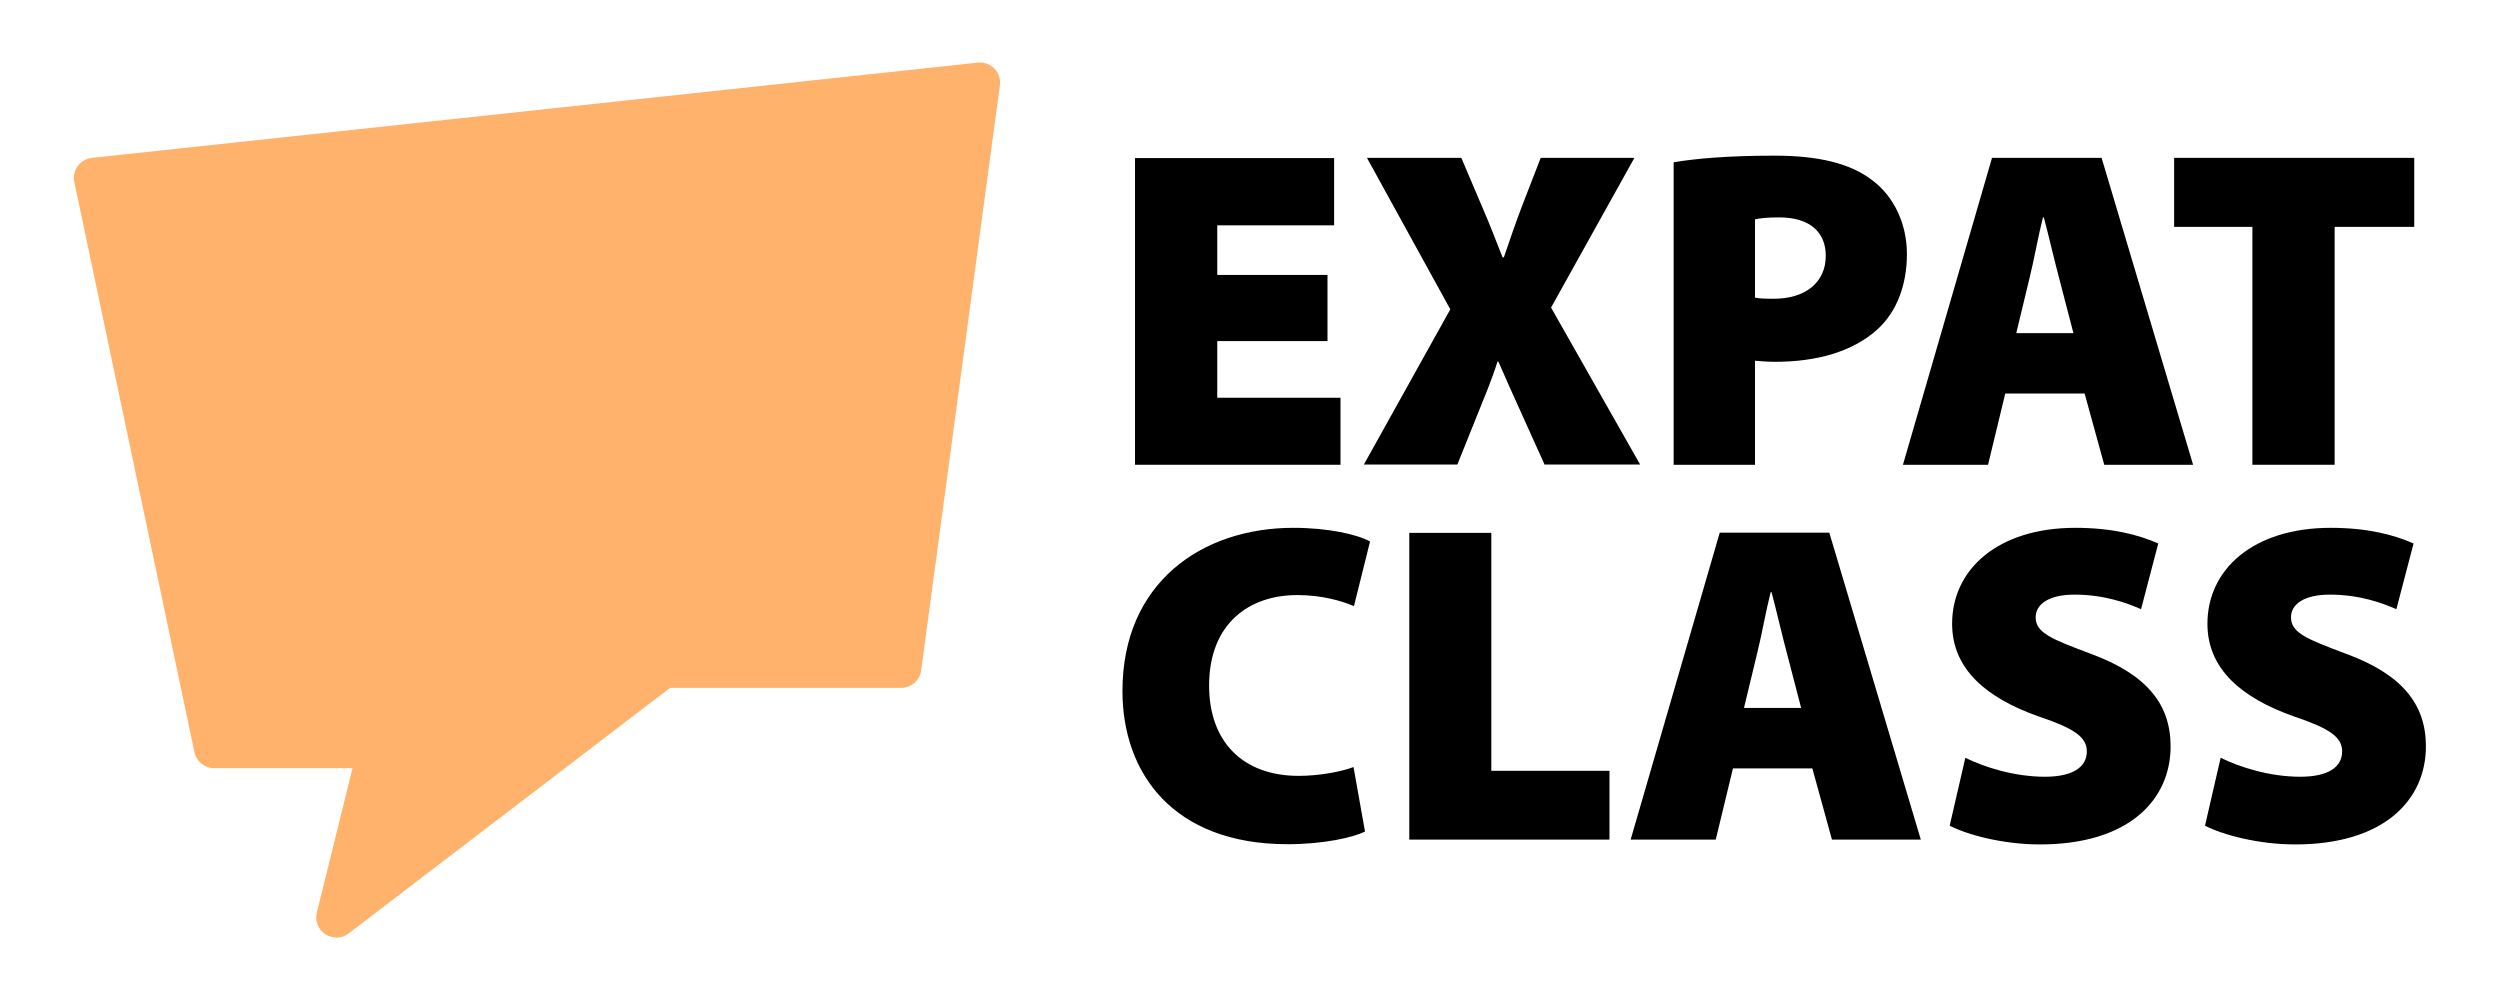
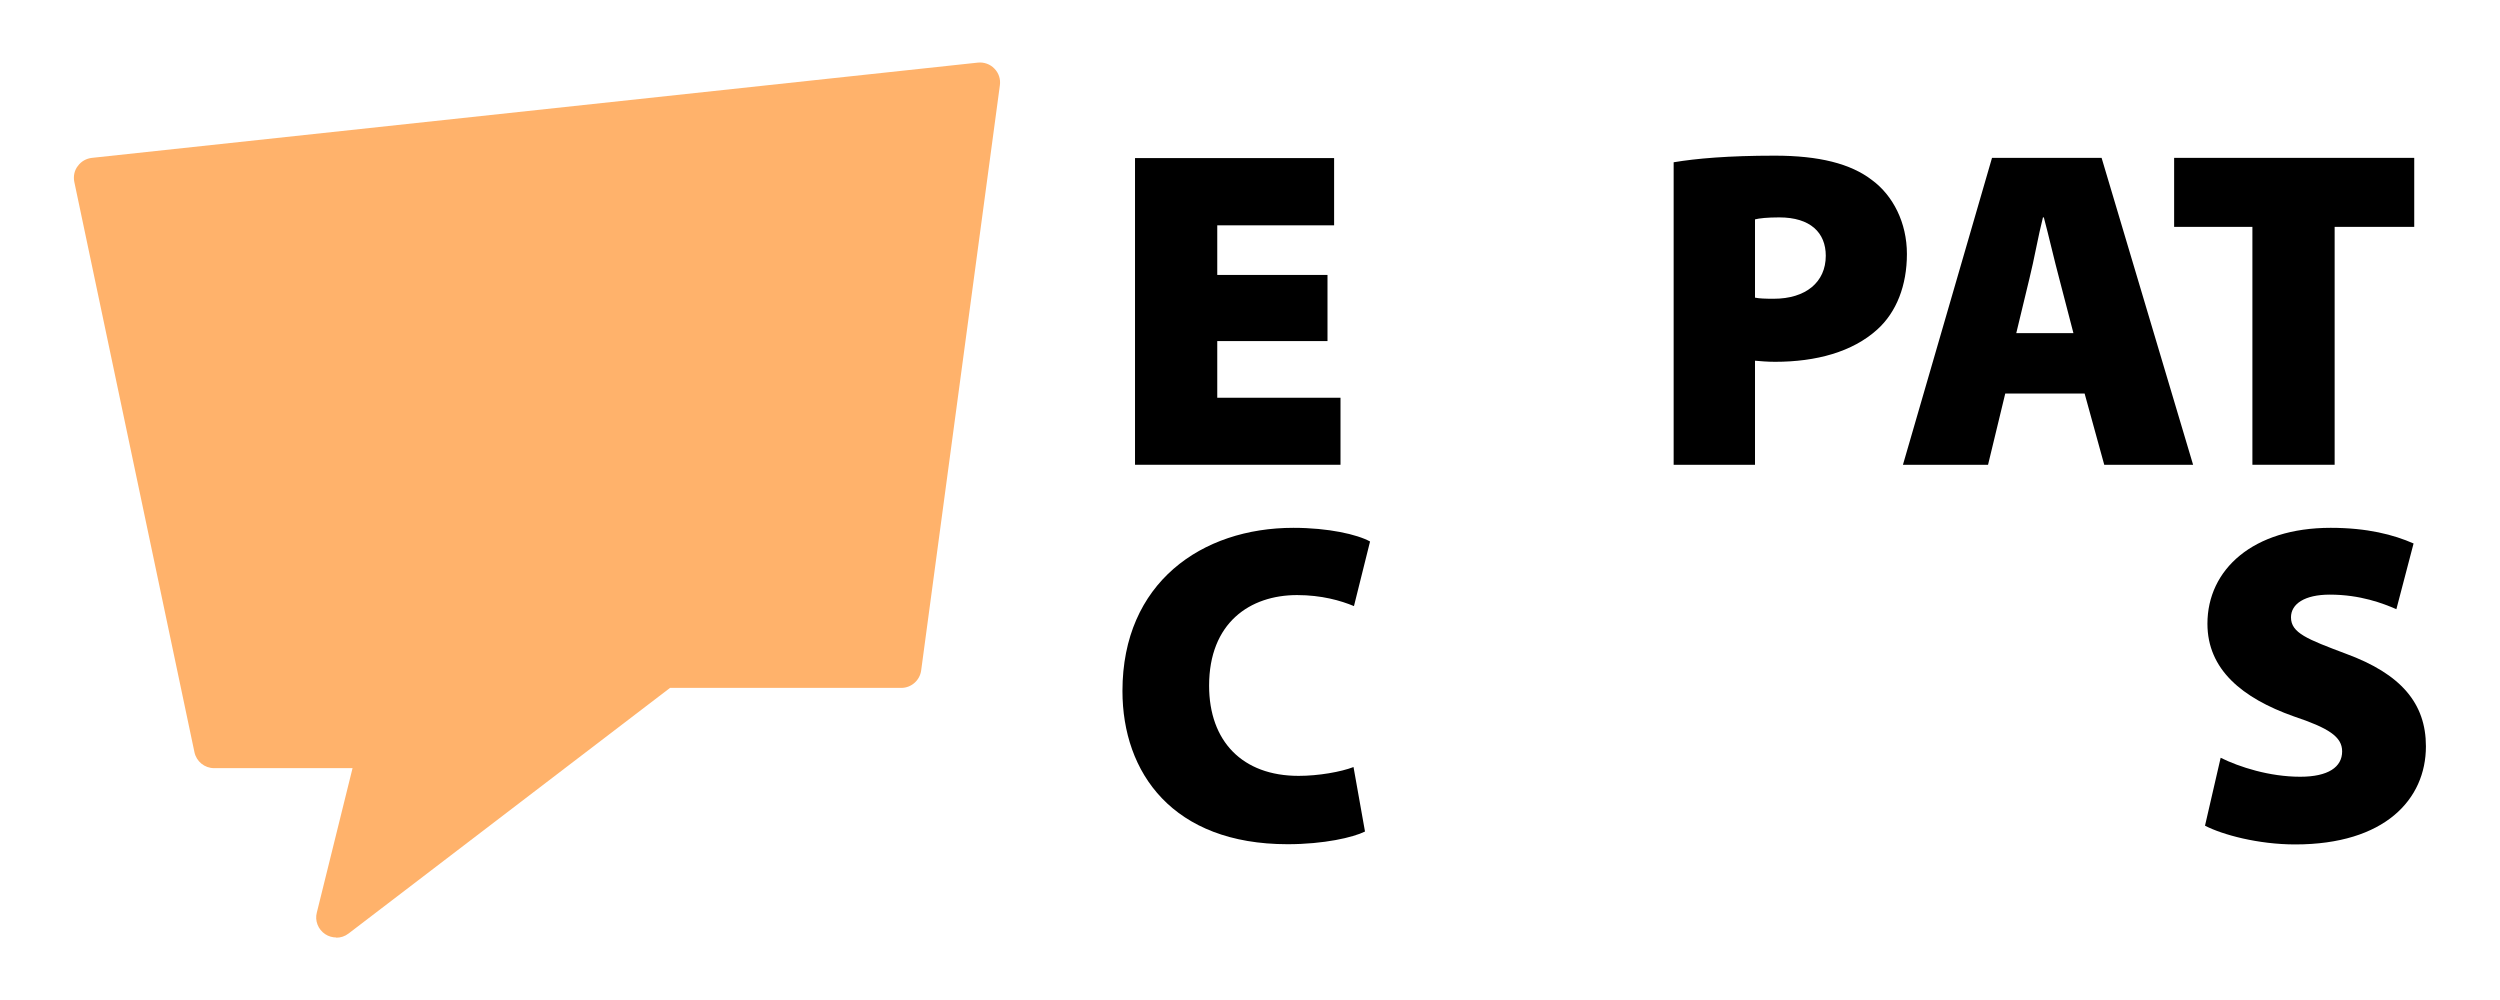
<svg xmlns="http://www.w3.org/2000/svg" id="Layer_1" data-name="Layer 1" viewBox="0 0 113.39 45.35">
  <defs>
    <style> .cls-1, .cls-2 { stroke-width: 0px; } .cls-2 { fill: #ffb26b; } </style>
  </defs>
  <path class="cls-2" d="m15.25,42.52c-.17,0-.35-.05-.5-.15-.32-.21-.48-.61-.38-.98l1.62-6.55h-6.28c-.43,0-.8-.3-.89-.72L3.37,8.25c-.05-.25,0-.52.16-.72.15-.21.38-.34.64-.37L44.35,2.84c.28-.03.56.07.75.27.2.2.29.48.25.76l-3.57,26.54c-.06.45-.45.79-.9.79h-10.49l-14.58,11.14c-.17.13-.36.19-.56.19" />
  <g>
    <path class="cls-1" d="m60.21,15.47h-5v2.57h5.59v3.04h-9.32V7.17h9.03v3.05h-5.3v2.25h5v3.01Z" />
-     <path class="cls-1" d="m70.06,21.08l-1.03-2.28c-.41-.89-.71-1.59-1.07-2.4h-.04c-.25.81-.56,1.53-.9,2.38l-.92,2.29h-4.24l3.92-7.04-3.78-6.87h4.28l.94,2.21c.36.83.62,1.51.93,2.3h.06c.31-.91.52-1.52.81-2.29l.86-2.22h4.25l-3.78,6.79,4.04,7.12h-4.31Z" />
    <path class="cls-1" d="m75.91,7.36c1.01-.17,2.47-.3,4.59-.3,2,0,3.44.36,4.41,1.11.95.7,1.58,1.93,1.58,3.35s-.47,2.64-1.35,3.43c-1.12,1.01-2.76,1.46-4.63,1.46-.36,0-.68-.03-.91-.05v4.72h-3.69V7.36Zm3.69,6.14c.2.04.45.05.85.05,1.45,0,2.36-.75,2.36-1.95,0-1.04-.69-1.74-2.11-1.74-.55,0-.91.04-1.1.09v3.55Z" />
    <path class="cls-1" d="m90.95,17.85l-.78,3.23h-3.86l4.04-13.92h4.97l4.15,13.92h-4.03l-.89-3.23h-3.6Zm3.09-2.75l-.65-2.5c-.21-.78-.47-1.92-.69-2.74h-.04c-.21.82-.41,1.97-.61,2.76l-.6,2.49h2.59Z" />
    <path class="cls-1" d="m102.16,10.29h-3.55v-3.13h10.89v3.13h-3.61v10.79h-3.73v-10.79Z" />
    <path class="cls-1" d="m61.9,37.72c-.53.26-1.84.57-3.5.57-5.21,0-7.49-3.24-7.49-6.95,0-4.91,3.6-7.4,7.75-7.4,1.6,0,2.9.3,3.48.62l-.73,2.93c-.6-.25-1.47-.5-2.58-.5-2.14,0-3.99,1.26-3.99,4.11,0,2.52,1.51,4.09,4.06,4.09.9,0,1.92-.18,2.49-.4l.52,2.92Z" />
-     <path class="cls-1" d="m63.91,24.17h3.73v10.79h5.36v3.12h-9.08v-13.92Z" />
-     <path class="cls-1" d="m78.6,34.85l-.78,3.23h-3.86l4.04-13.92h4.97l4.15,13.92h-4.03l-.89-3.23h-3.6Zm3.09-2.75l-.65-2.5c-.21-.78-.47-1.92-.69-2.74h-.04c-.21.82-.41,1.97-.61,2.76l-.6,2.49h2.59Z" />
-     <path class="cls-1" d="m89.14,34.37c.85.42,2.21.86,3.61.86,1.27,0,1.9-.44,1.9-1.15,0-.67-.62-1.06-2.2-1.59-2.34-.83-3.91-2.13-3.91-4.2,0-2.46,2.07-4.35,5.59-4.35,1.66,0,2.85.31,3.76.71l-.78,2.98c-.6-.26-1.63-.66-3.02-.66-1.14,0-1.76.42-1.76,1.03,0,.71.74.99,2.49,1.65,2.51.92,3.63,2.26,3.63,4.2,0,2.41-1.87,4.45-5.93,4.45-1.68,0-3.3-.44-4.09-.85l.71-3.08Z" />
    <path class="cls-1" d="m100.72,34.37c.85.42,2.21.86,3.61.86,1.27,0,1.9-.44,1.9-1.15,0-.67-.62-1.06-2.2-1.59-2.34-.83-3.91-2.13-3.91-4.2,0-2.46,2.07-4.35,5.59-4.35,1.66,0,2.85.31,3.76.71l-.78,2.98c-.6-.26-1.63-.66-3.02-.66-1.14,0-1.76.42-1.76,1.03,0,.71.74.99,2.49,1.65,2.51.92,3.63,2.26,3.63,4.2,0,2.41-1.87,4.45-5.93,4.45-1.68,0-3.3-.44-4.09-.85l.71-3.08Z" />
  </g>
</svg>